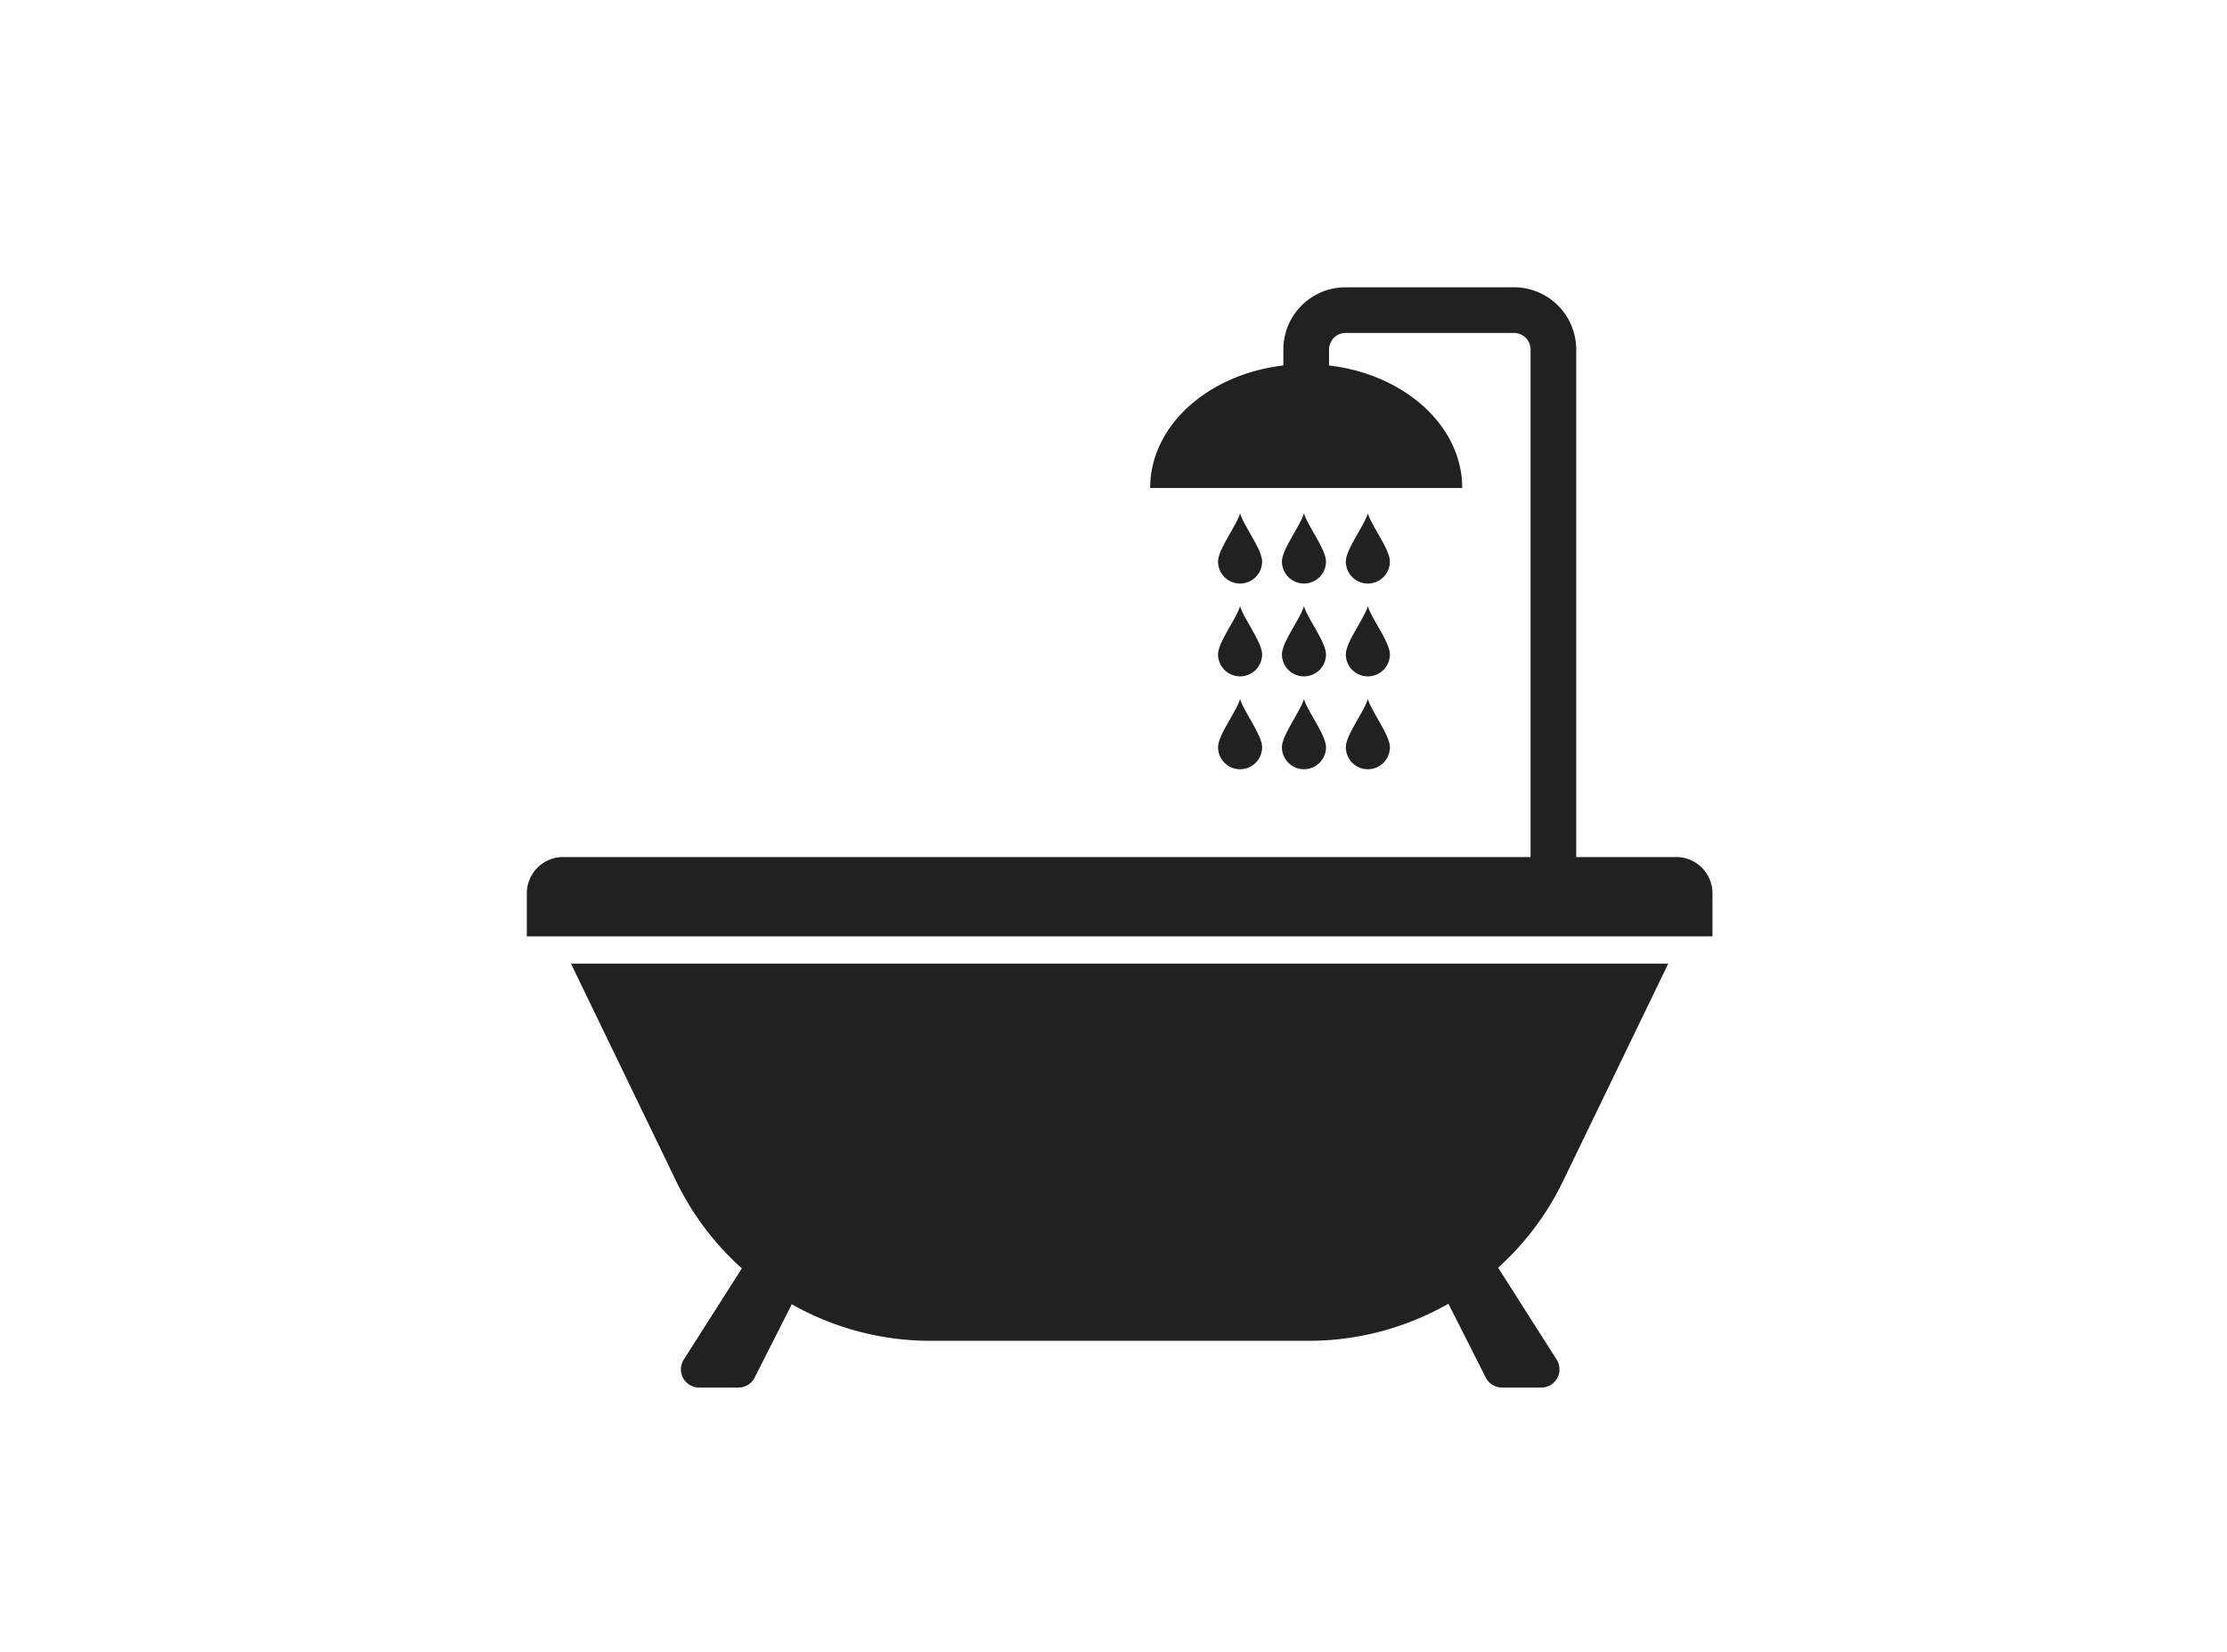
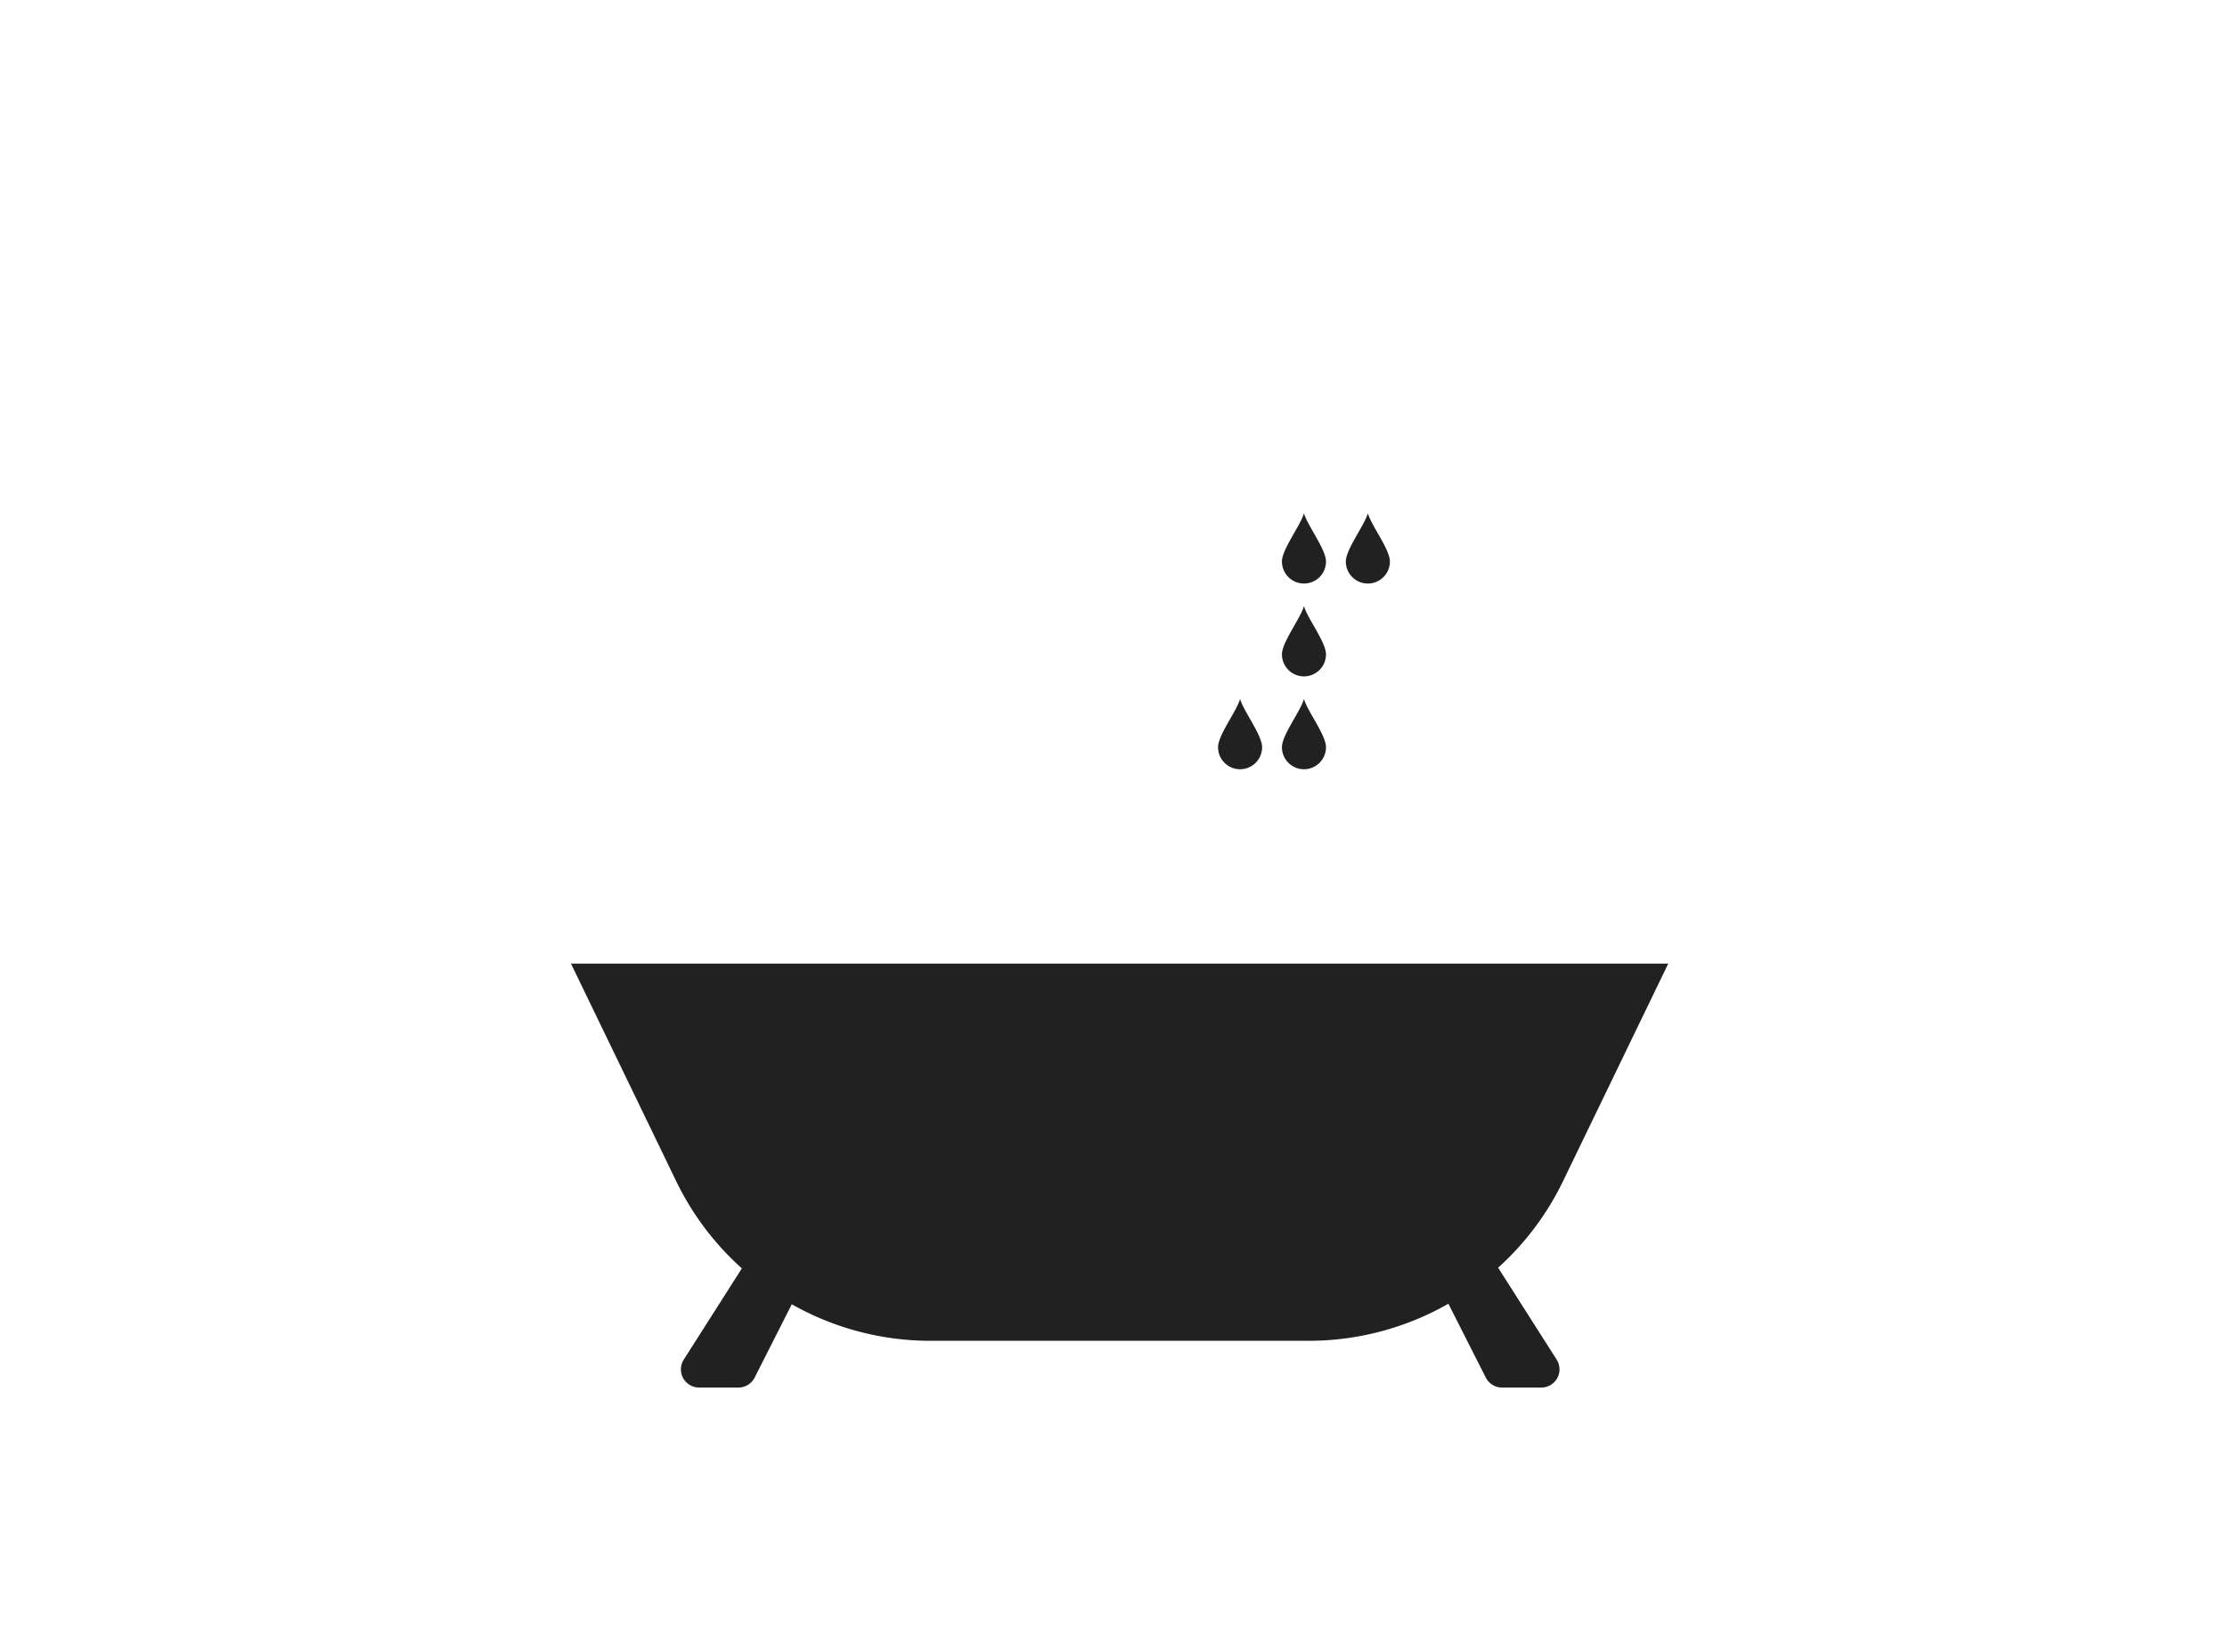
<svg xmlns="http://www.w3.org/2000/svg" width="93" height="69" viewBox="0 0 93 69">
  <defs>
    <clipPath id="clip-path">
      <rect id="長方形_3419" data-name="長方形 3419" width="93" height="69" transform="translate(1085 1049)" fill="none" stroke="#707070" stroke-width="1" />
    </clipPath>
    <clipPath id="clip-path-2">
      <rect id="長方形_3258" data-name="長方形 3258" width="49.514" height="45.963" fill="#212121" />
    </clipPath>
  </defs>
  <g id="water_ico05" transform="translate(-1085 -1049)" clip-path="url(#clip-path)">
    <g id="グループ_1780" data-name="グループ 1780" transform="translate(1107 1061)">
      <g id="グループ_1779" data-name="グループ 1779" transform="translate(0 0)" clip-path="url(#clip-path-2)">
        <path id="パス_11124" data-name="パス 11124" d="M325.05,91.229c0-.508-.777-1.506-.92-2.015-.143.508-.92,1.507-.92,2.015a.92.92,0,0,0,1.84,0" transform="translate(-289.008 -79.774)" fill="#212121" />
        <path id="パス_11125" data-name="パス 11125" d="M299.84,91.229c0-.508-.777-1.506-.92-2.015-.143.508-.92,1.507-.92,2.015a.92.92,0,1,0,1.84,0" transform="translate(-266.466 -79.774)" fill="#212121" />
-         <path id="パス_11126" data-name="パス 11126" d="M274.625,91.229c0-.508-.777-1.506-.92-2.015-.143.508-.92,1.507-.92,2.015a.92.92,0,0,0,1.84,0" transform="translate(-243.919 -79.774)" fill="#212121" />
-         <path id="パス_11127" data-name="パス 11127" d="M324.13,128.8a.92.92,0,0,0,.92-.92c0-.508-.777-1.506-.92-2.015-.143.508-.92,1.507-.92,2.015a.92.92,0,0,0,.92.92" transform="translate(-289.008 -112.547)" fill="#212121" />
        <path id="パス_11128" data-name="パス 11128" d="M298.92,128.8a.92.92,0,0,0,.92-.92c0-.508-.777-1.506-.92-2.015-.143.508-.92,1.507-.92,2.015a.92.92,0,0,0,.92.92" transform="translate(-266.466 -112.547)" fill="#212121" />
-         <path id="パス_11129" data-name="パス 11129" d="M273.705,128.8a.92.92,0,0,0,.92-.92c0-.508-.777-1.506-.92-2.015-.143.508-.92,1.507-.92,2.015a.92.92,0,0,0,.92.92" transform="translate(-243.919 -112.547)" fill="#212121" />
-         <path id="パス_11130" data-name="パス 11130" d="M324.13,165.451a.92.92,0,0,0,.92-.92c0-.508-.777-1.507-.92-2.015-.143.508-.92,1.507-.92,2.015a.92.92,0,0,0,.92.92" transform="translate(-289.008 -145.319)" fill="#212121" />
        <path id="パス_11131" data-name="パス 11131" d="M298.92,165.451a.92.92,0,0,0,.92-.92c0-.508-.777-1.507-.92-2.015-.143.508-.92,1.507-.92,2.015a.92.92,0,0,0,.92.92" transform="translate(-266.466 -145.319)" fill="#212121" />
        <path id="パス_11132" data-name="パス 11132" d="M273.705,165.451a.92.92,0,0,0,.92-.92c0-.508-.777-1.507-.92-2.015-.143.508-.92,1.507-.92,2.015a.92.92,0,0,0,.92.92" transform="translate(-243.919 -145.319)" fill="#212121" />
-         <path id="パス_11133" data-name="パス 11133" d="M49.514,25.319A1.517,1.517,0,0,0,48,23.8H43.823V2.6a2.6,2.6,0,0,0-2.6-2.6H34.193a2.6,2.6,0,0,0-2.6,2.6v.667c-3.145.367-5.562,2.515-5.562,5.117H39.063c0-2.6-2.417-4.75-5.562-5.117V2.6a.692.692,0,0,1,.691-.692h7.034a.692.692,0,0,1,.691.692V23.8H1.517A1.517,1.517,0,0,0,0,25.319v1.792H49.514Z" transform="translate(0 0)" fill="#212121" />
        <path id="パス_11134" data-name="パス 11134" d="M17.439,267.006l4.4,9.1a11.757,11.757,0,0,0,2.735,3.628l-2.426,3.81a.759.759,0,0,0,.641,1.167h1.642a.759.759,0,0,0,.677-.416l1.551-3.062a11.76,11.76,0,0,0,5.785,1.526H48.255a11.76,11.76,0,0,0,5.866-1.573l-.04.029,1.56,3.08a.76.76,0,0,0,.677.416H57.96a.759.759,0,0,0,.64-1.167l-2.443-3.837-.014.01a11.755,11.755,0,0,0,2.716-3.611l4.4-9.1Z" transform="translate(-15.594 -238.752)" fill="#212121" />
      </g>
    </g>
  </g>
</svg>